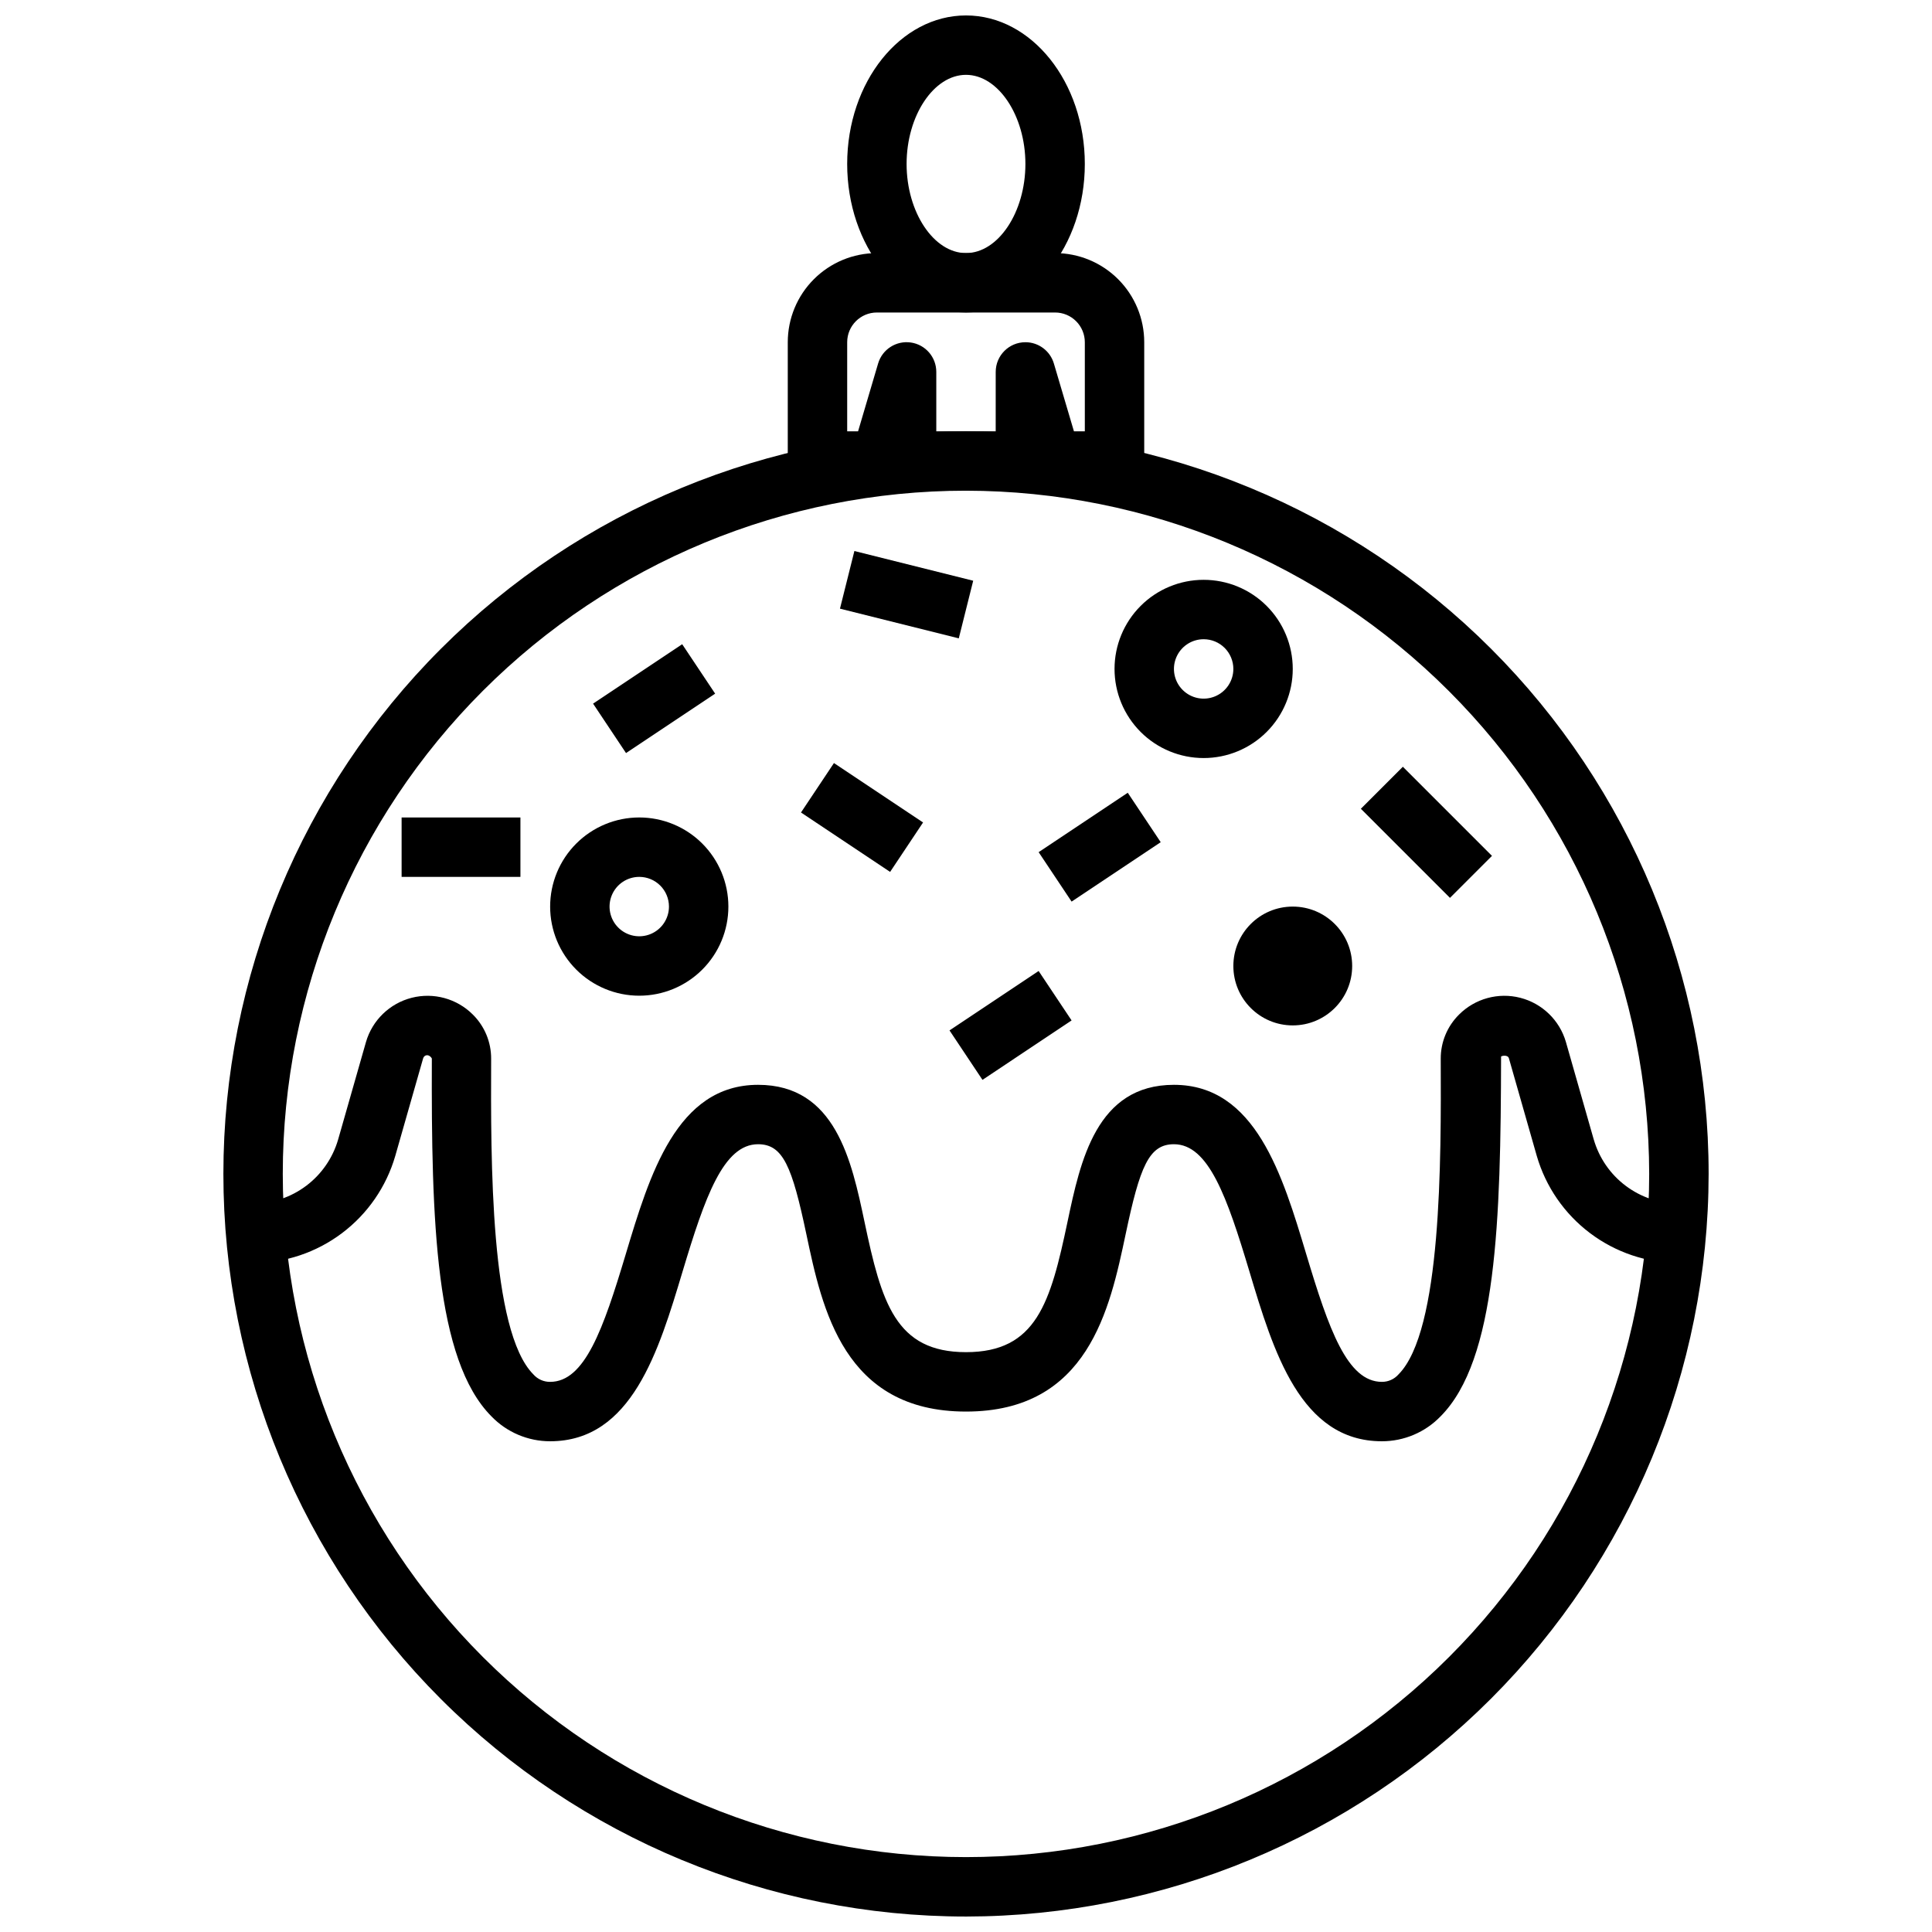
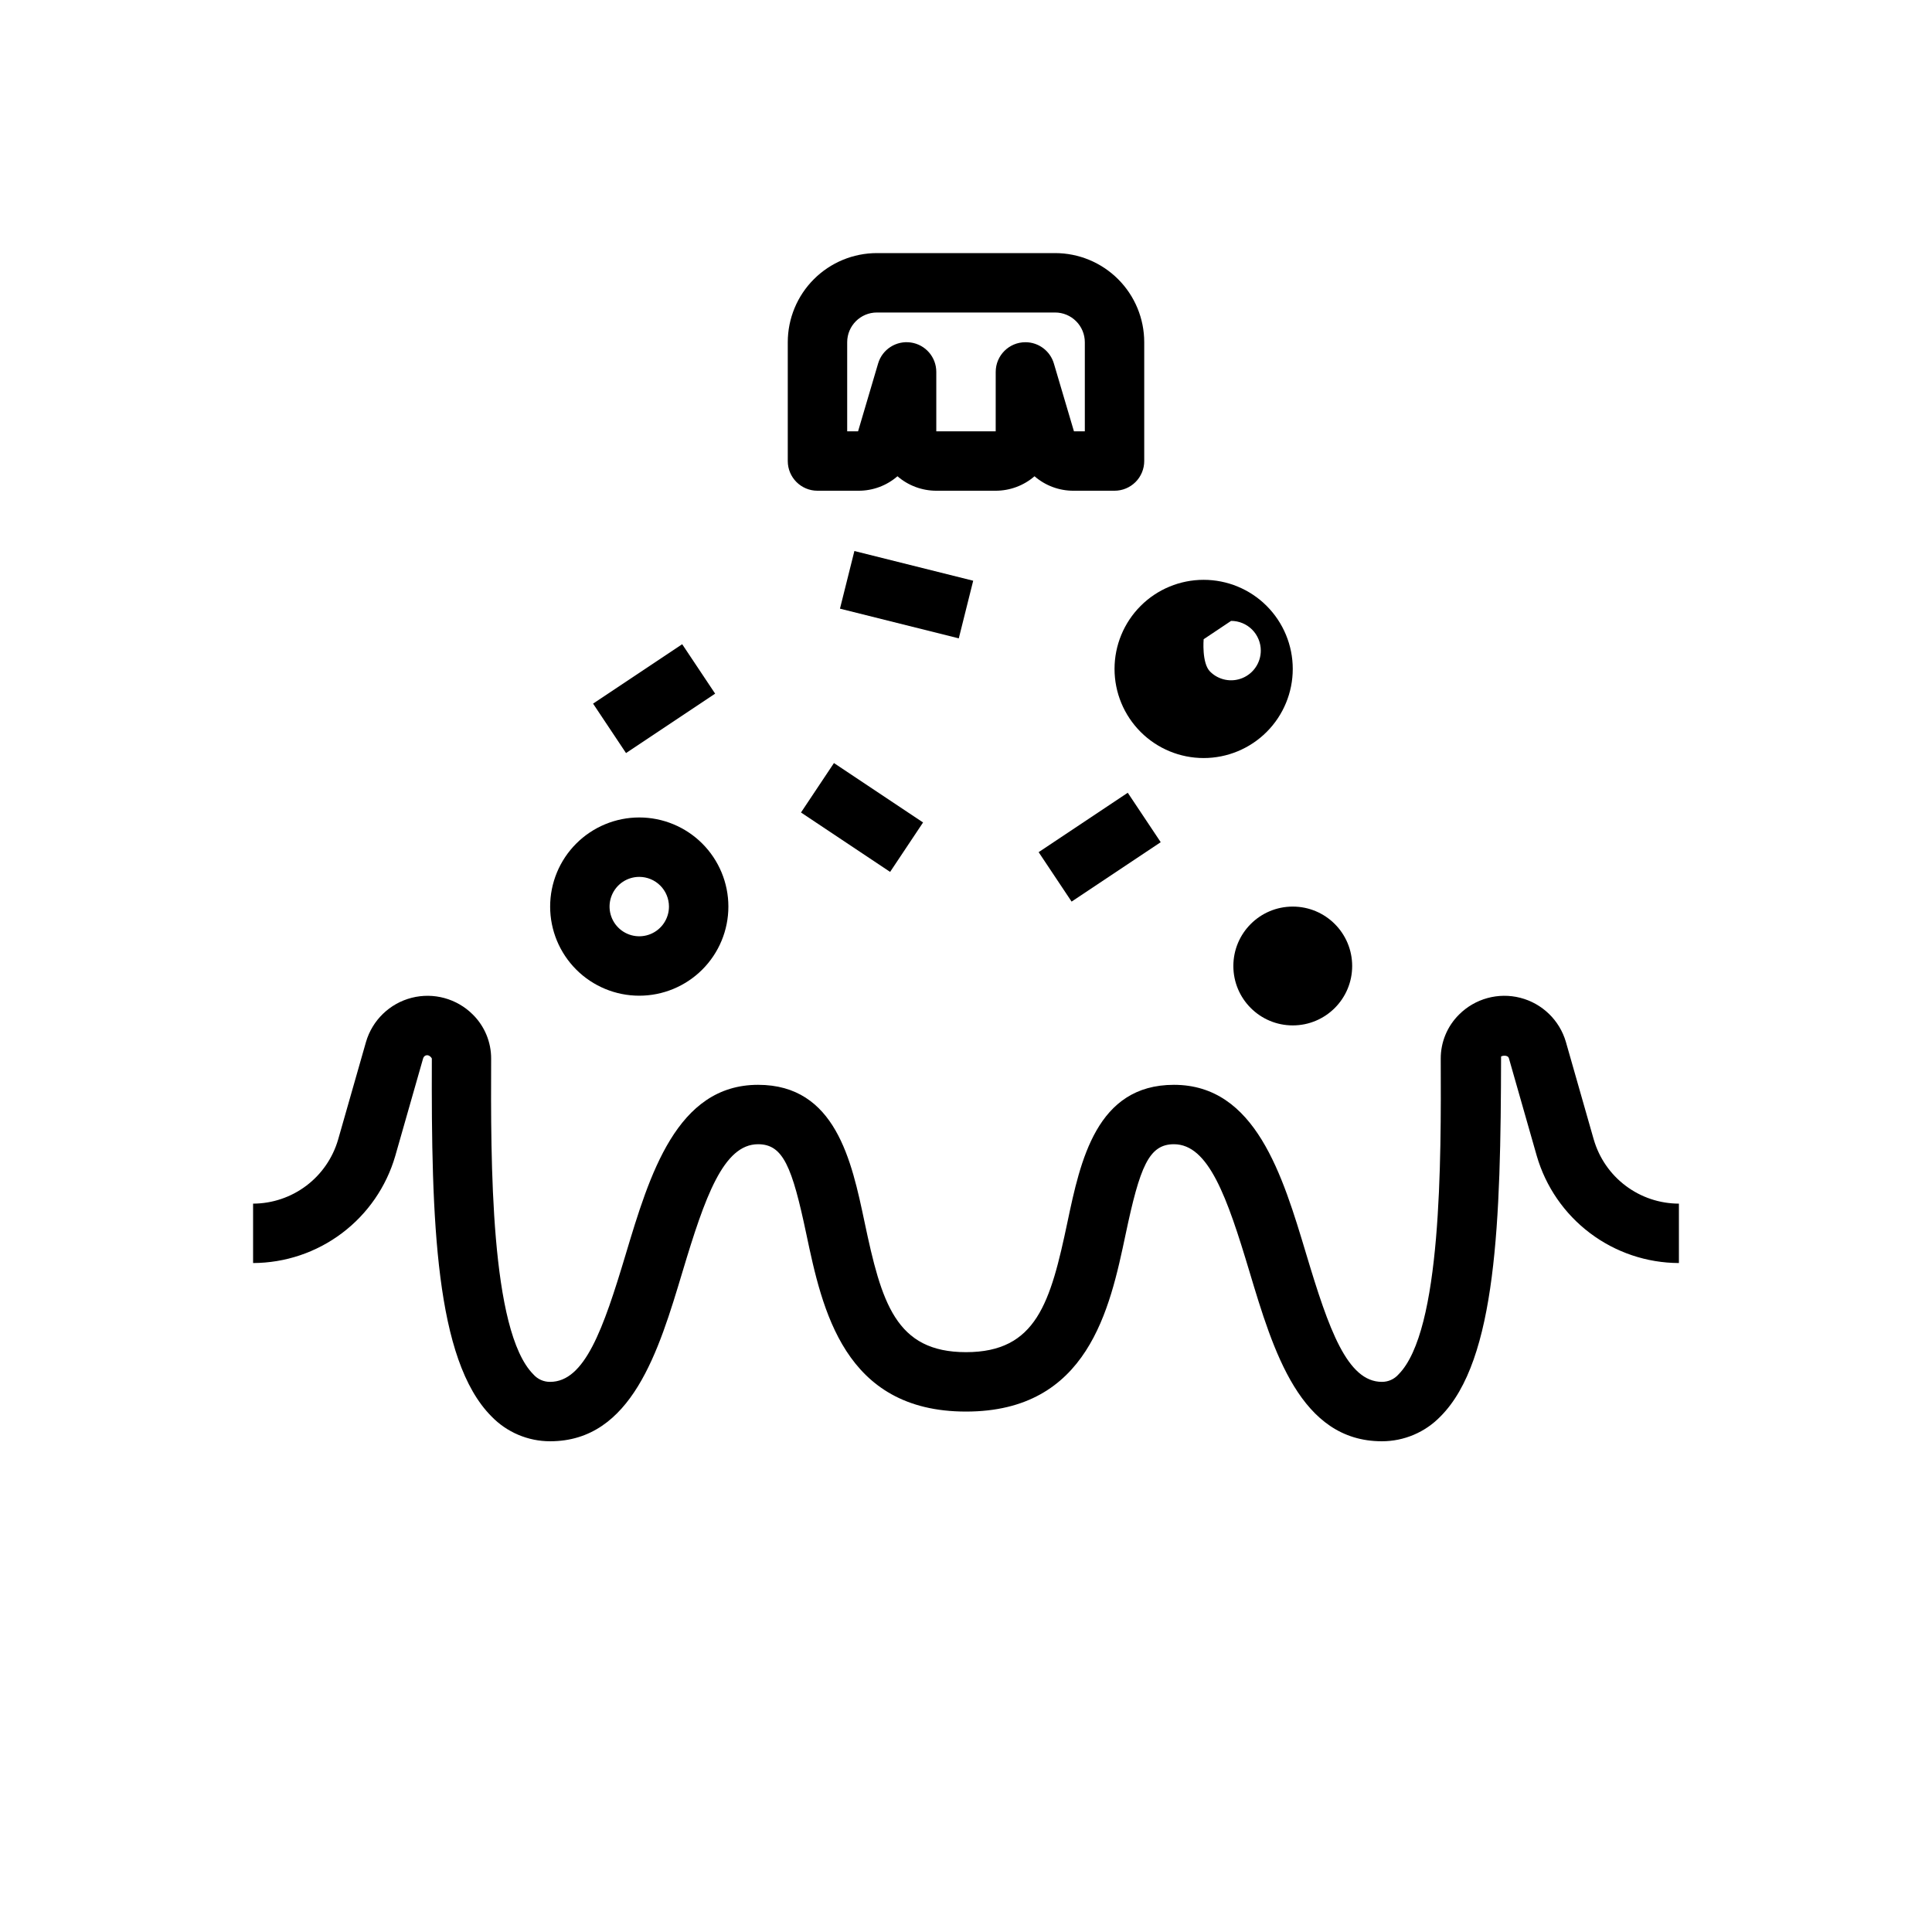
<svg xmlns="http://www.w3.org/2000/svg" width="800px" height="800px" version="1.1" viewBox="144 144 512 512">
  <defs>
    <clipPath id="b">
      <path d="m203 258h394v393.9h-394z" />
    </clipPath>
    <clipPath id="a">
      <path d="m368 148.09h64v78.906h-64z" />
    </clipPath>
  </defs>
  <g clip-path="url(#b)">
-     <path d="m400 651.9c-52.195 0-102.25-20.734-139.16-57.641s-57.641-86.965-57.641-139.16c0-52.195 20.734-102.25 57.641-139.16 36.906-36.91 86.965-57.645 139.16-57.645 52.191 0 102.25 20.734 139.16 57.645 36.91 36.906 57.645 86.961 57.645 139.16-0.059 52.18-20.812 102.2-57.707 139.1-36.895 36.895-86.918 57.645-139.09 57.703zm0-377.86c-48.02 0-94.074 19.074-128.03 53.031-33.957 33.953-53.031 80.004-53.031 128.02 0 48.02 19.074 94.074 53.031 128.03 33.953 33.953 80.008 53.031 128.03 53.031s94.07-19.078 128.02-53.031c33.957-33.953 53.031-80.008 53.031-128.03-0.055-48-19.148-94.023-53.09-127.96-33.941-33.945-79.965-53.035-127.96-53.09z" />
-   </g>
+     </g>
  <path d="m439.36 274.05h-10.879c-3.793 0.012-7.457-1.352-10.32-3.836-2.859 2.473-6.512 3.832-10.289 3.836h-15.746c-3.777-0.004-7.43-1.363-10.289-3.836-2.863 2.484-6.527 3.848-10.32 3.836h-10.879c-4.348 0-7.871-3.523-7.871-7.871v-31.488c0-6.266 2.488-12.273 6.918-16.699 4.43-4.43 10.434-6.918 16.699-6.918h47.23c6.266 0 12.273 2.488 16.699 6.918 4.43 4.426 6.918 10.434 6.918 16.699v31.488c0 2.086-0.828 4.09-2.305 5.566-1.477 1.473-3.481 2.305-5.566 2.305zm-23.617-39.359c3.484 0 6.551 2.293 7.543 5.637l5.32 17.977h2.883v-23.613c0-2.09-0.832-4.09-2.309-5.566-1.477-1.477-3.477-2.309-5.566-2.309h-47.23c-4.348 0-7.871 3.527-7.871 7.875v23.617h2.883l5.312-17.98c1.105-3.754 4.805-6.121 8.676-5.562 3.875 0.562 6.746 3.883 6.742 7.797v15.742h15.742l0.004-15.742c0-4.348 3.523-7.871 7.871-7.871z" />
  <g clip-path="url(#a)">
-     <path d="m400 226.81c-17.367 0-31.488-17.656-31.488-39.359s14.121-39.359 31.488-39.359 31.488 17.656 31.488 39.359-14.125 39.359-31.488 39.359zm0-62.977c-8.535 0-15.742 10.816-15.742 23.617s7.211 23.617 15.742 23.617c8.535 0 15.742-10.816 15.742-23.617s-7.211-23.617-15.742-23.617z" />
-   </g>
+     </g>
  <path d="m510.21 525.95c-21.602 0-28.766-23.891-35.094-44.973-5.926-19.758-10.832-33.746-20.012-33.746-6.644 0-9.02 5.953-12.793 23.828-4.195 19.848-9.926 47.02-42.309 47.02-32.387 0-38.117-27.176-42.312-47.02-3.773-17.875-6.148-23.828-12.793-23.828-9.18 0-14.082 13.988-20.012 33.746-6.328 21.082-13.492 44.973-35.094 44.973-5.867 0.004-11.48-2.379-15.555-6.602-14.871-14.957-15.949-51.773-15.793-94.836-0.723-1.281-2.039-1.039-2.32 0l-7.375 25.828c-2.371 8.164-7.324 15.344-14.117 20.457-6.789 5.117-15.055 7.894-23.559 7.922v-15.742c5.09-0.016 10.035-1.684 14.098-4.746 4.066-3.062 7.023-7.363 8.441-12.25l7.375-25.828c1.676-5.773 6.273-10.23 12.094-11.723 5.824-1.492 12 0.203 16.246 4.457 3.113 3.09 4.852 7.301 4.832 11.688-0.102 26.984-0.27 72.156 11.195 83.656 1.121 1.273 2.742 1.996 4.438 1.977 9.18 0 14.082-13.988 20.012-33.746 6.328-21.082 13.492-44.973 35.094-44.973 20.539 0 24.789 20.145 28.207 36.32 4.508 21.402 8.223 34.527 26.898 34.527 18.672 0 22.387-13.121 26.898-34.527 3.414-16.176 7.668-36.32 28.203-36.32 21.602 0 28.766 23.891 35.094 44.973 5.93 19.758 10.832 33.746 20.012 33.746 1.688 0.012 3.293-0.711 4.406-1.977 11.461-11.5 11.297-56.68 11.195-83.656-0.02-4.387 1.723-8.598 4.836-11.688 4.242-4.254 10.418-5.949 16.238-4.461 5.82 1.492 10.422 5.945 12.098 11.719l7.375 25.836h0.004c1.414 4.891 4.379 9.195 8.449 12.258 4.07 3.066 9.023 4.727 14.117 4.738v15.742c-8.508-0.027-16.777-2.812-23.566-7.938-6.793-5.121-11.742-12.309-14.109-20.48l-7.375-25.836c-0.285-0.984-1.852-0.699-2.078-0.465-0.086 43.57-1.164 80.43-16.035 95.348-4.07 4.223-9.688 6.606-15.555 6.602z" />
  <path d="m356.27 359.32 8.734-13.102 23.617 15.746-8.734 13.102z" />
  <path d="m313.41 407.87c-6.262 0-12.27-2.488-16.699-6.918-4.43-4.43-6.918-10.434-6.918-16.699 0-6.262 2.488-12.27 6.918-16.699 4.43-4.43 10.438-6.918 16.699-6.918s12.27 2.488 16.699 6.918c4.43 4.43 6.918 10.438 6.918 16.699 0 6.266-2.488 12.27-6.918 16.699-4.43 4.43-10.438 6.918-16.699 6.918zm0-31.488c-3.184 0-6.055 1.918-7.273 4.859-1.219 2.941-0.543 6.328 1.707 8.578s5.637 2.926 8.578 1.707c2.941-1.219 4.859-4.09 4.859-7.273 0-2.086-0.828-4.09-2.305-5.566-1.477-1.477-3.481-2.305-5.566-2.305z" />
-   <path d="m462.98 344.89c-6.266 0-12.273-2.488-16.699-6.918-4.43-4.43-6.918-10.434-6.918-16.699 0-6.262 2.488-12.27 6.918-16.699 4.426-4.43 10.434-6.914 16.699-6.914 6.262 0 12.27 2.484 16.695 6.914 4.43 4.43 6.918 10.438 6.918 16.699 0 6.266-2.488 12.27-6.918 16.699-4.426 4.43-10.434 6.918-16.695 6.918zm0-31.488c-3.188 0-6.055 1.918-7.273 4.859s-0.547 6.328 1.707 8.578c2.25 2.254 5.637 2.926 8.578 1.707 2.941-1.219 4.859-4.09 4.859-7.273 0-2.086-0.832-4.09-2.305-5.566-1.477-1.477-3.481-2.305-5.566-2.305z" />
+   <path d="m462.98 344.89c-6.266 0-12.273-2.488-16.699-6.918-4.43-4.43-6.918-10.434-6.918-16.699 0-6.262 2.488-12.27 6.918-16.699 4.426-4.43 10.434-6.914 16.699-6.914 6.262 0 12.27 2.484 16.695 6.914 4.43 4.43 6.918 10.438 6.918 16.699 0 6.266-2.488 12.27-6.918 16.699-4.426 4.43-10.434 6.918-16.695 6.918zm0-31.488s-0.547 6.328 1.707 8.578c2.25 2.254 5.637 2.926 8.578 1.707 2.941-1.219 4.859-4.09 4.859-7.273 0-2.086-0.832-4.09-2.305-5.566-1.477-1.477-3.481-2.305-5.566-2.305z" />
  <path d="m502.34 400c0 8.695-7.051 15.742-15.746 15.742-8.695 0-15.742-7.047-15.742-15.742s7.047-15.746 15.742-15.746c8.695 0 15.746 7.051 15.746 15.746" />
-   <path d="m395.63 417.07 23.617-15.746 8.734 13.102-23.617 15.746z" />
-   <path d="m504.64 358.33 11.133-11.133 23.617 23.617-11.133 11.133z" />
  <path d="m366.6 305.3 3.82-15.273 31.488 7.871-3.82 15.273z" />
  <path d="m419.25 369.83 23.617-15.746 8.734 13.102-23.617 15.746z" />
  <path d="m301.17 330.47 23.617-15.746 8.734 13.102-23.617 15.746z" />
-   <path d="m250.43 360.64h31.488v15.742h-31.488z" />
</svg>